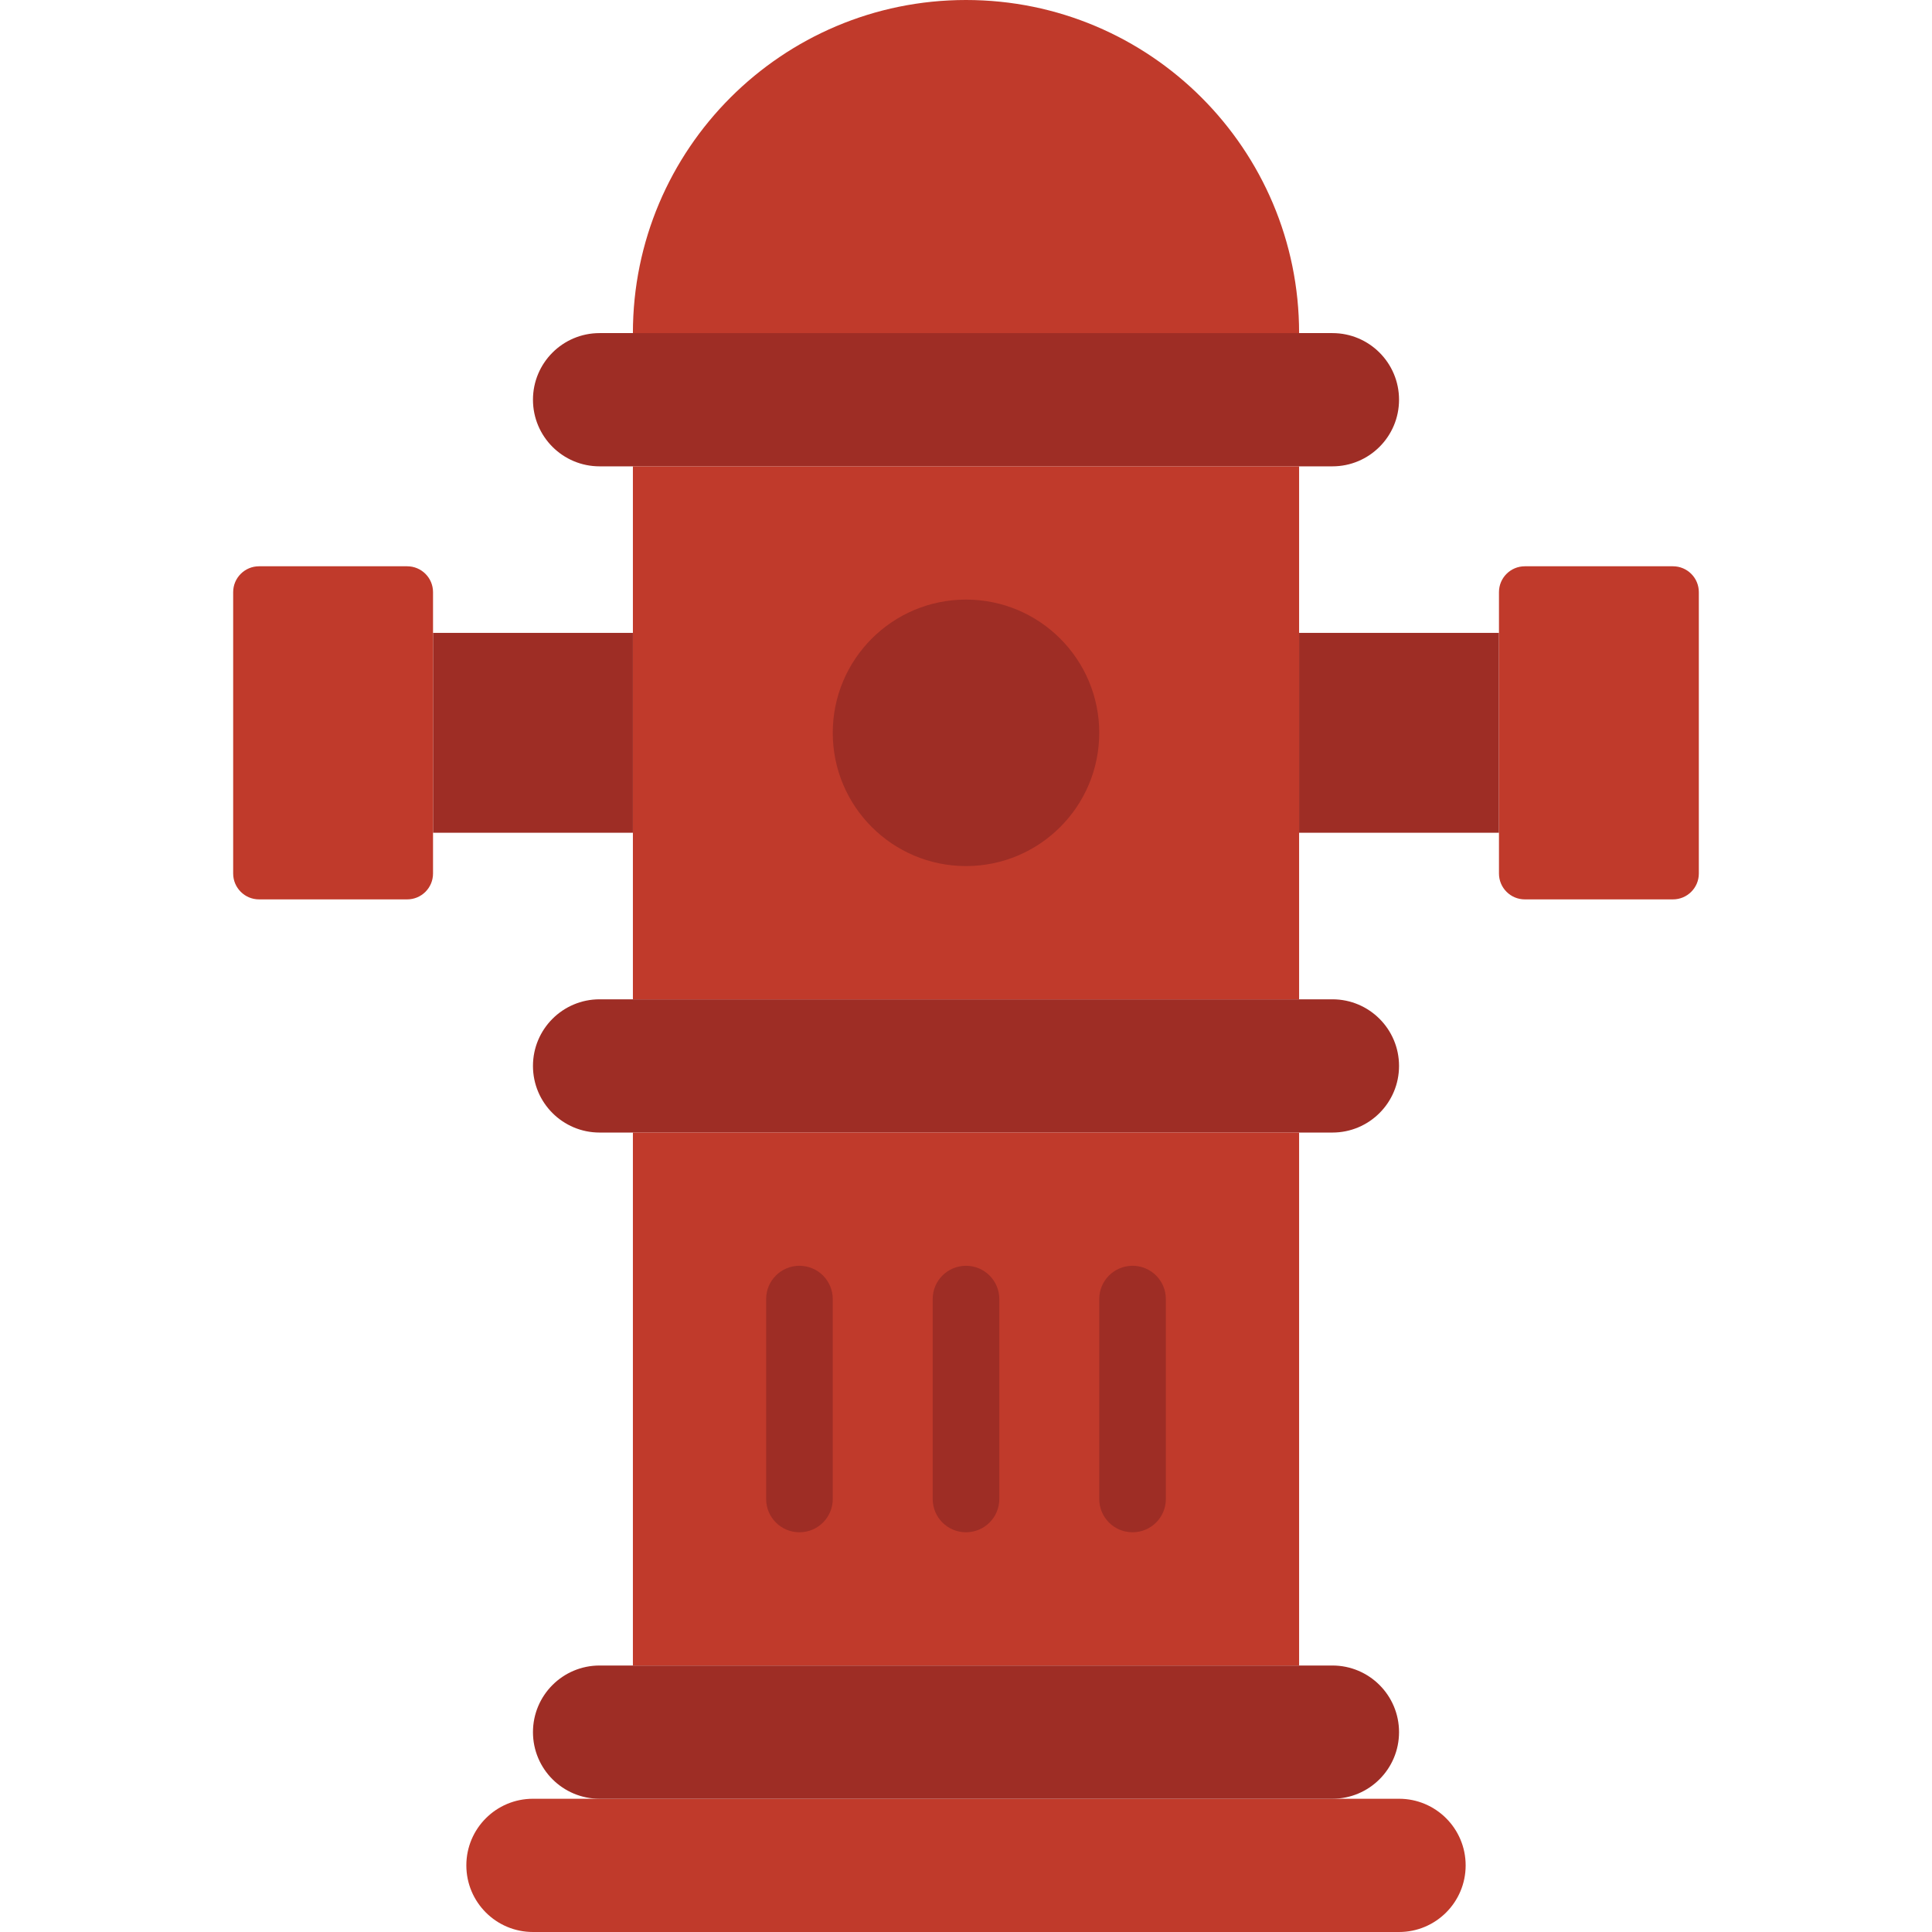
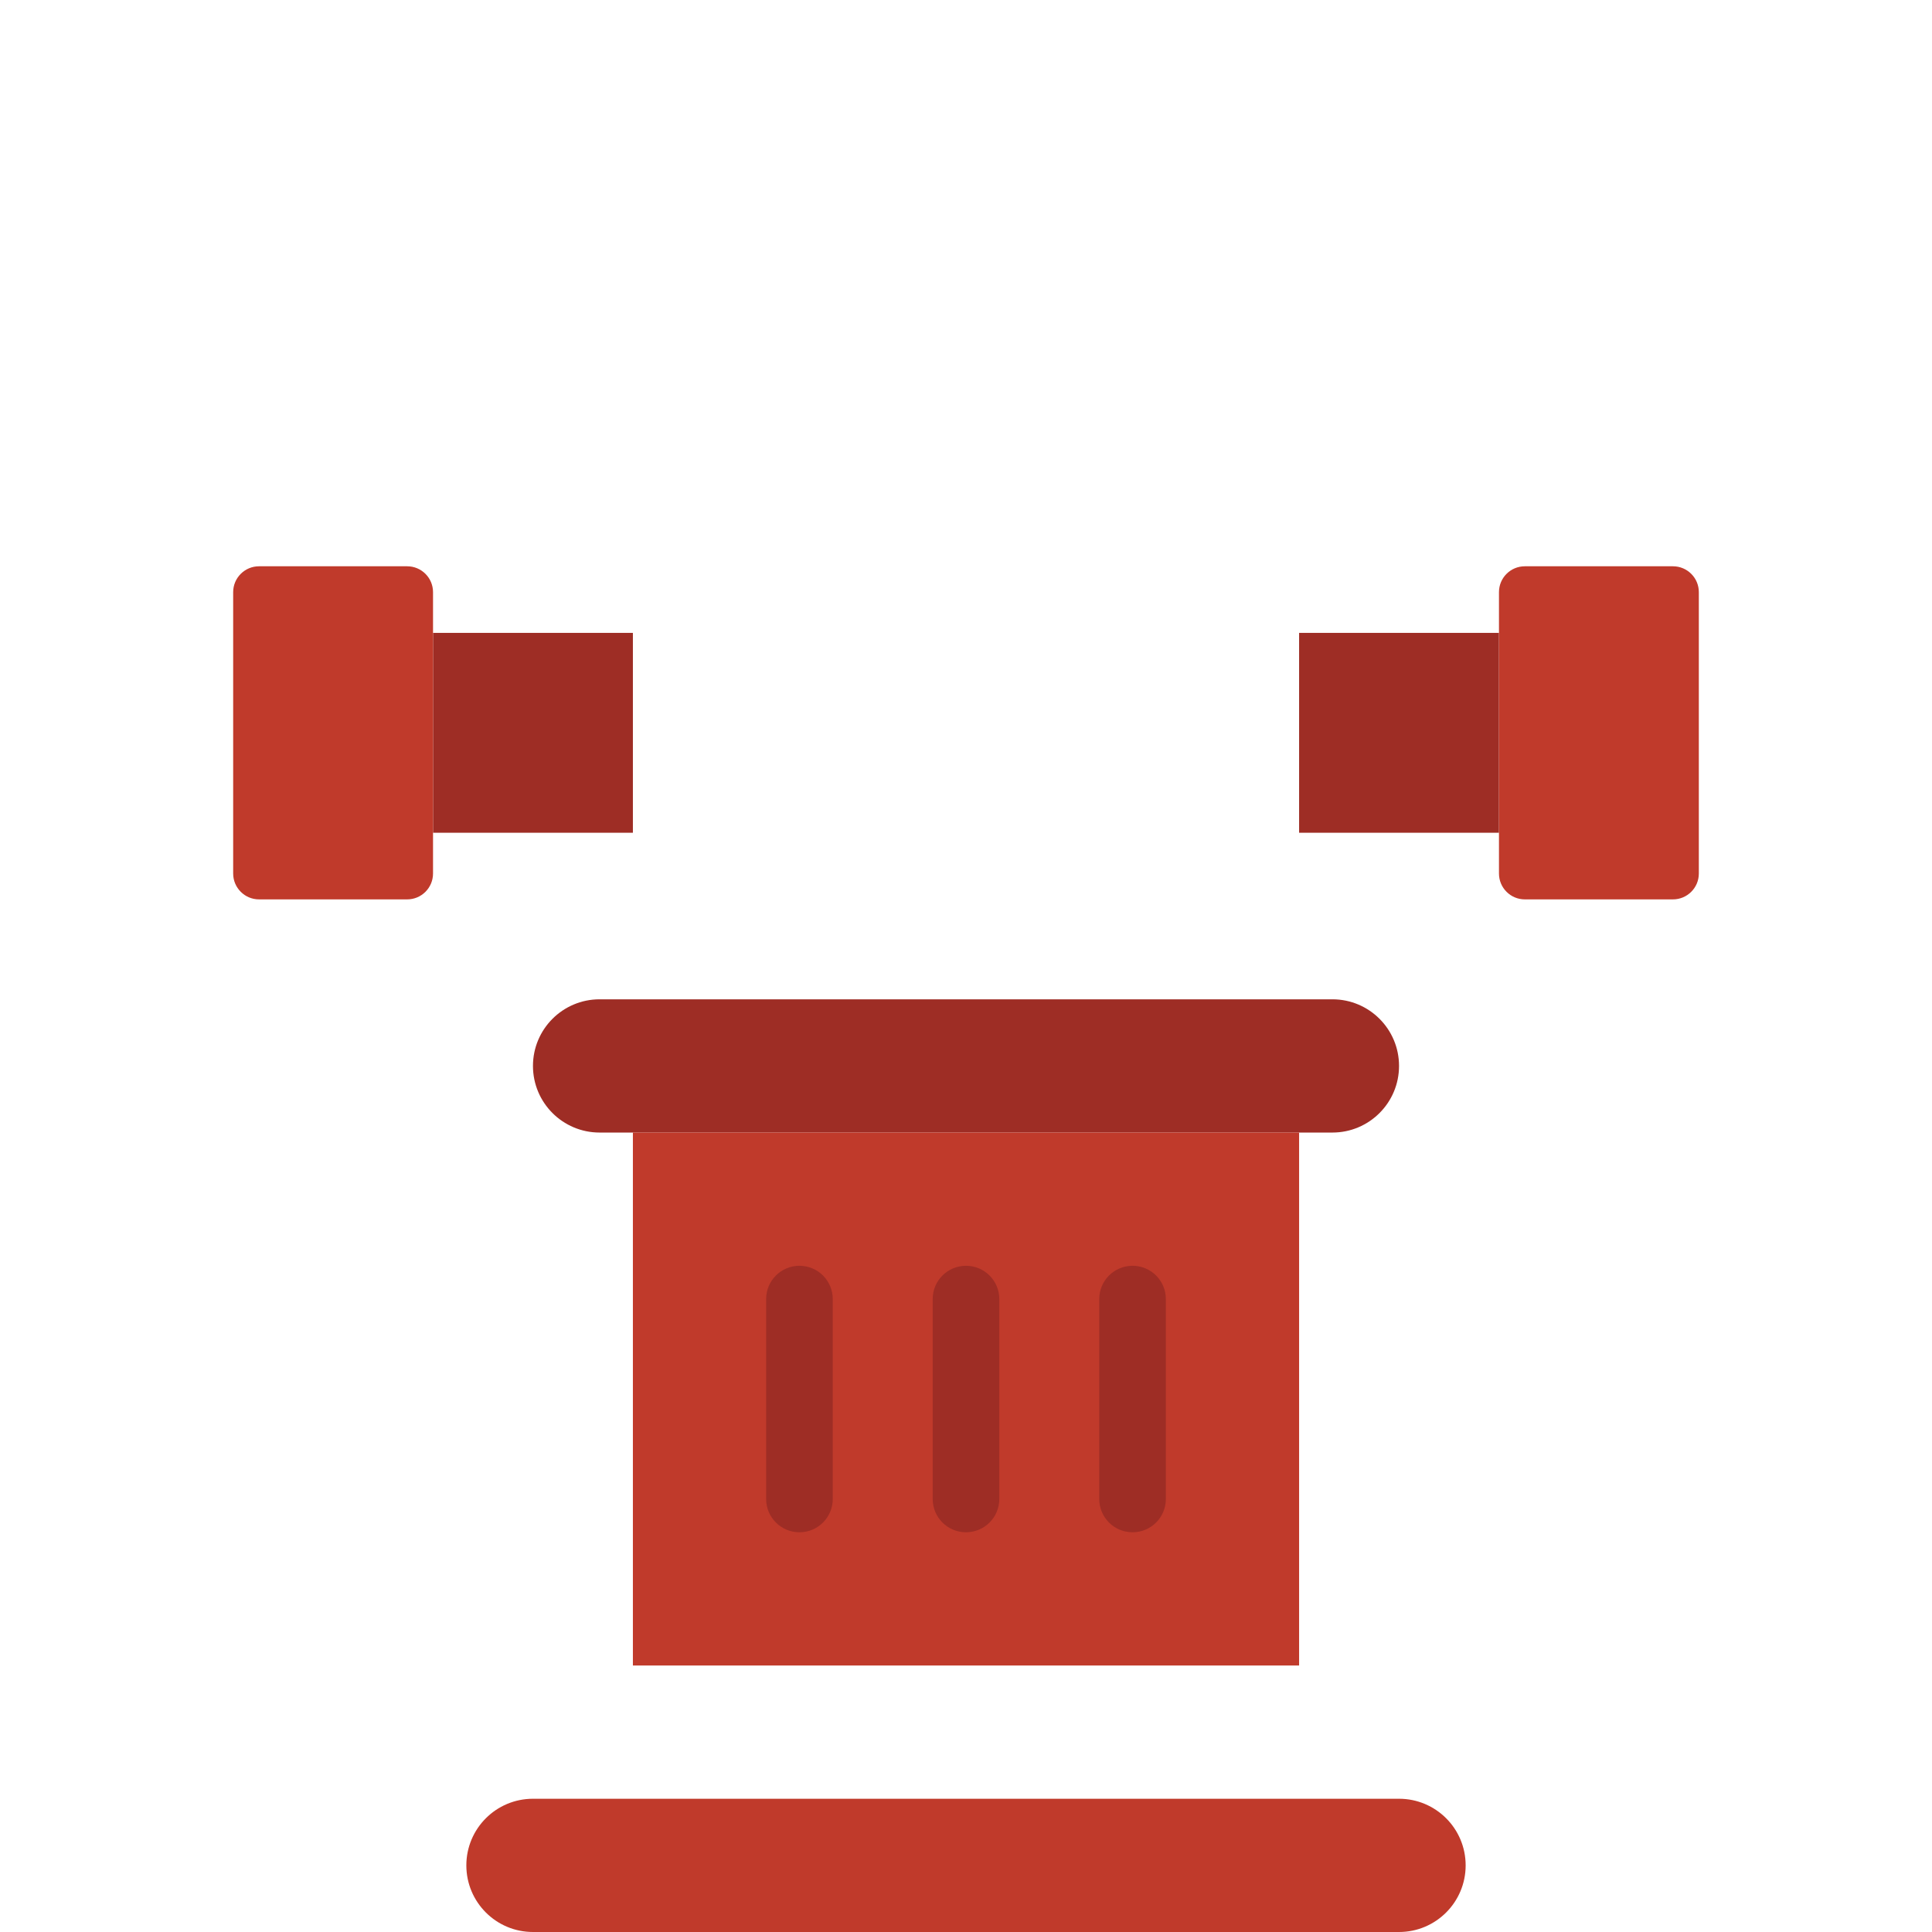
<svg xmlns="http://www.w3.org/2000/svg" height="800px" width="800px" version="1.1" id="Layer_1" viewBox="0 0 512 512" xml:space="preserve">
  <g transform="translate(0 -1)">
    <path style="fill:#C03A2B;" d="M370.759,513H141.241c-9.754,0-17.655-7.901-17.655-17.655s7.901-17.655,17.655-17.655h229.517   c9.754,0,17.655,7.901,17.655,17.655S380.513,513,370.759,513" />
    <g>
-       <path style="fill:#9E2D25;" d="M353.103,477.69H158.897c-9.754,0-17.655-7.901-17.655-17.655c0-9.754,7.901-17.655,17.655-17.655    h194.207c9.754,0,17.655,7.901,17.655,17.655C370.759,469.789,362.858,477.69,353.103,477.69" />
      <path style="fill:#9E2D25;" d="M353.103,301.138H158.897c-9.754,0-17.655-7.901-17.655-17.655c0-9.754,7.901-17.655,17.655-17.655    h194.207c9.754,0,17.655,7.901,17.655,17.655C370.759,293.237,362.858,301.138,353.103,301.138" />
-       <path style="fill:#9E2D25;" d="M353.103,124.586H158.897c-9.754,0-17.655-7.901-17.655-17.655s7.901-17.655,17.655-17.655h194.207    c9.754,0,17.655,7.901,17.655,17.655S362.858,124.586,353.103,124.586" />
    </g>
    <g>
      <polygon style="fill:#C03A2B;" points="167.724,442.377 344.276,442.377 344.276,301.135 167.724,301.135   " />
-       <polygon style="fill:#C03A2B;" points="167.724,265.825 344.276,265.825 344.276,124.584 167.724,124.584   " />
-       <path style="fill:#C03A2B;" d="M256,1c-48.755,0-88.276,39.521-88.276,88.276h176.552C344.276,40.521,304.755,1,256,1" />
    </g>
    <g>
-       <path style="fill:#9E2D25;" d="M291.31,195.207c0,19.5-15.81,35.31-35.31,35.31s-35.31-15.81-35.31-35.31s15.81-35.31,35.31-35.31    S291.31,175.707,291.31,195.207" />
      <polygon style="fill:#9E2D25;" points="114.759,221.687 167.724,221.687 167.724,168.721 114.759,168.721   " />
    </g>
    <path style="fill:#C03A2B;" d="M107.907,239.345H68.642c-3.778,0-6.85-3.072-6.85-6.85v-74.575c0-3.778,3.072-6.85,6.85-6.85   h39.265c3.787,0,6.85,3.072,6.85,6.85v74.575C114.757,236.273,111.694,239.345,107.907,239.345" />
    <polygon style="fill:#9E2D25;" points="344.276,221.687 397.241,221.687 397.241,168.721 344.276,168.721  " />
    <path style="fill:#C03A2B;" d="M404.093,239.345h39.265c3.778,0,6.85-3.072,6.85-6.85v-74.575c0-3.778-3.072-6.85-6.85-6.85   h-39.265c-3.787,0-6.85,3.072-6.85,6.85v74.575C397.243,236.273,400.306,239.345,404.093,239.345" />
    <g>
      <path style="fill:#9E2D25;" d="M211.862,407.069c-4.882,0-8.828-3.946-8.828-8.828v-52.966c0-4.882,3.946-8.828,8.828-8.828    c4.882,0,8.828,3.946,8.828,8.828v52.966C220.69,403.123,216.744,407.069,211.862,407.069" />
      <path style="fill:#9E2D25;" d="M256,407.069c-4.882,0-8.828-3.946-8.828-8.828v-52.966c0-4.882,3.946-8.828,8.828-8.828    s8.828,3.946,8.828,8.828v52.966C264.828,403.123,260.882,407.069,256,407.069" />
      <path style="fill:#9E2D25;" d="M300.138,407.069c-4.882,0-8.828-3.946-8.828-8.828v-52.966c0-4.882,3.946-8.828,8.828-8.828    s8.828,3.946,8.828,8.828v52.966C308.966,403.123,305.02,407.069,300.138,407.069" />
    </g>
  </g>
</svg>